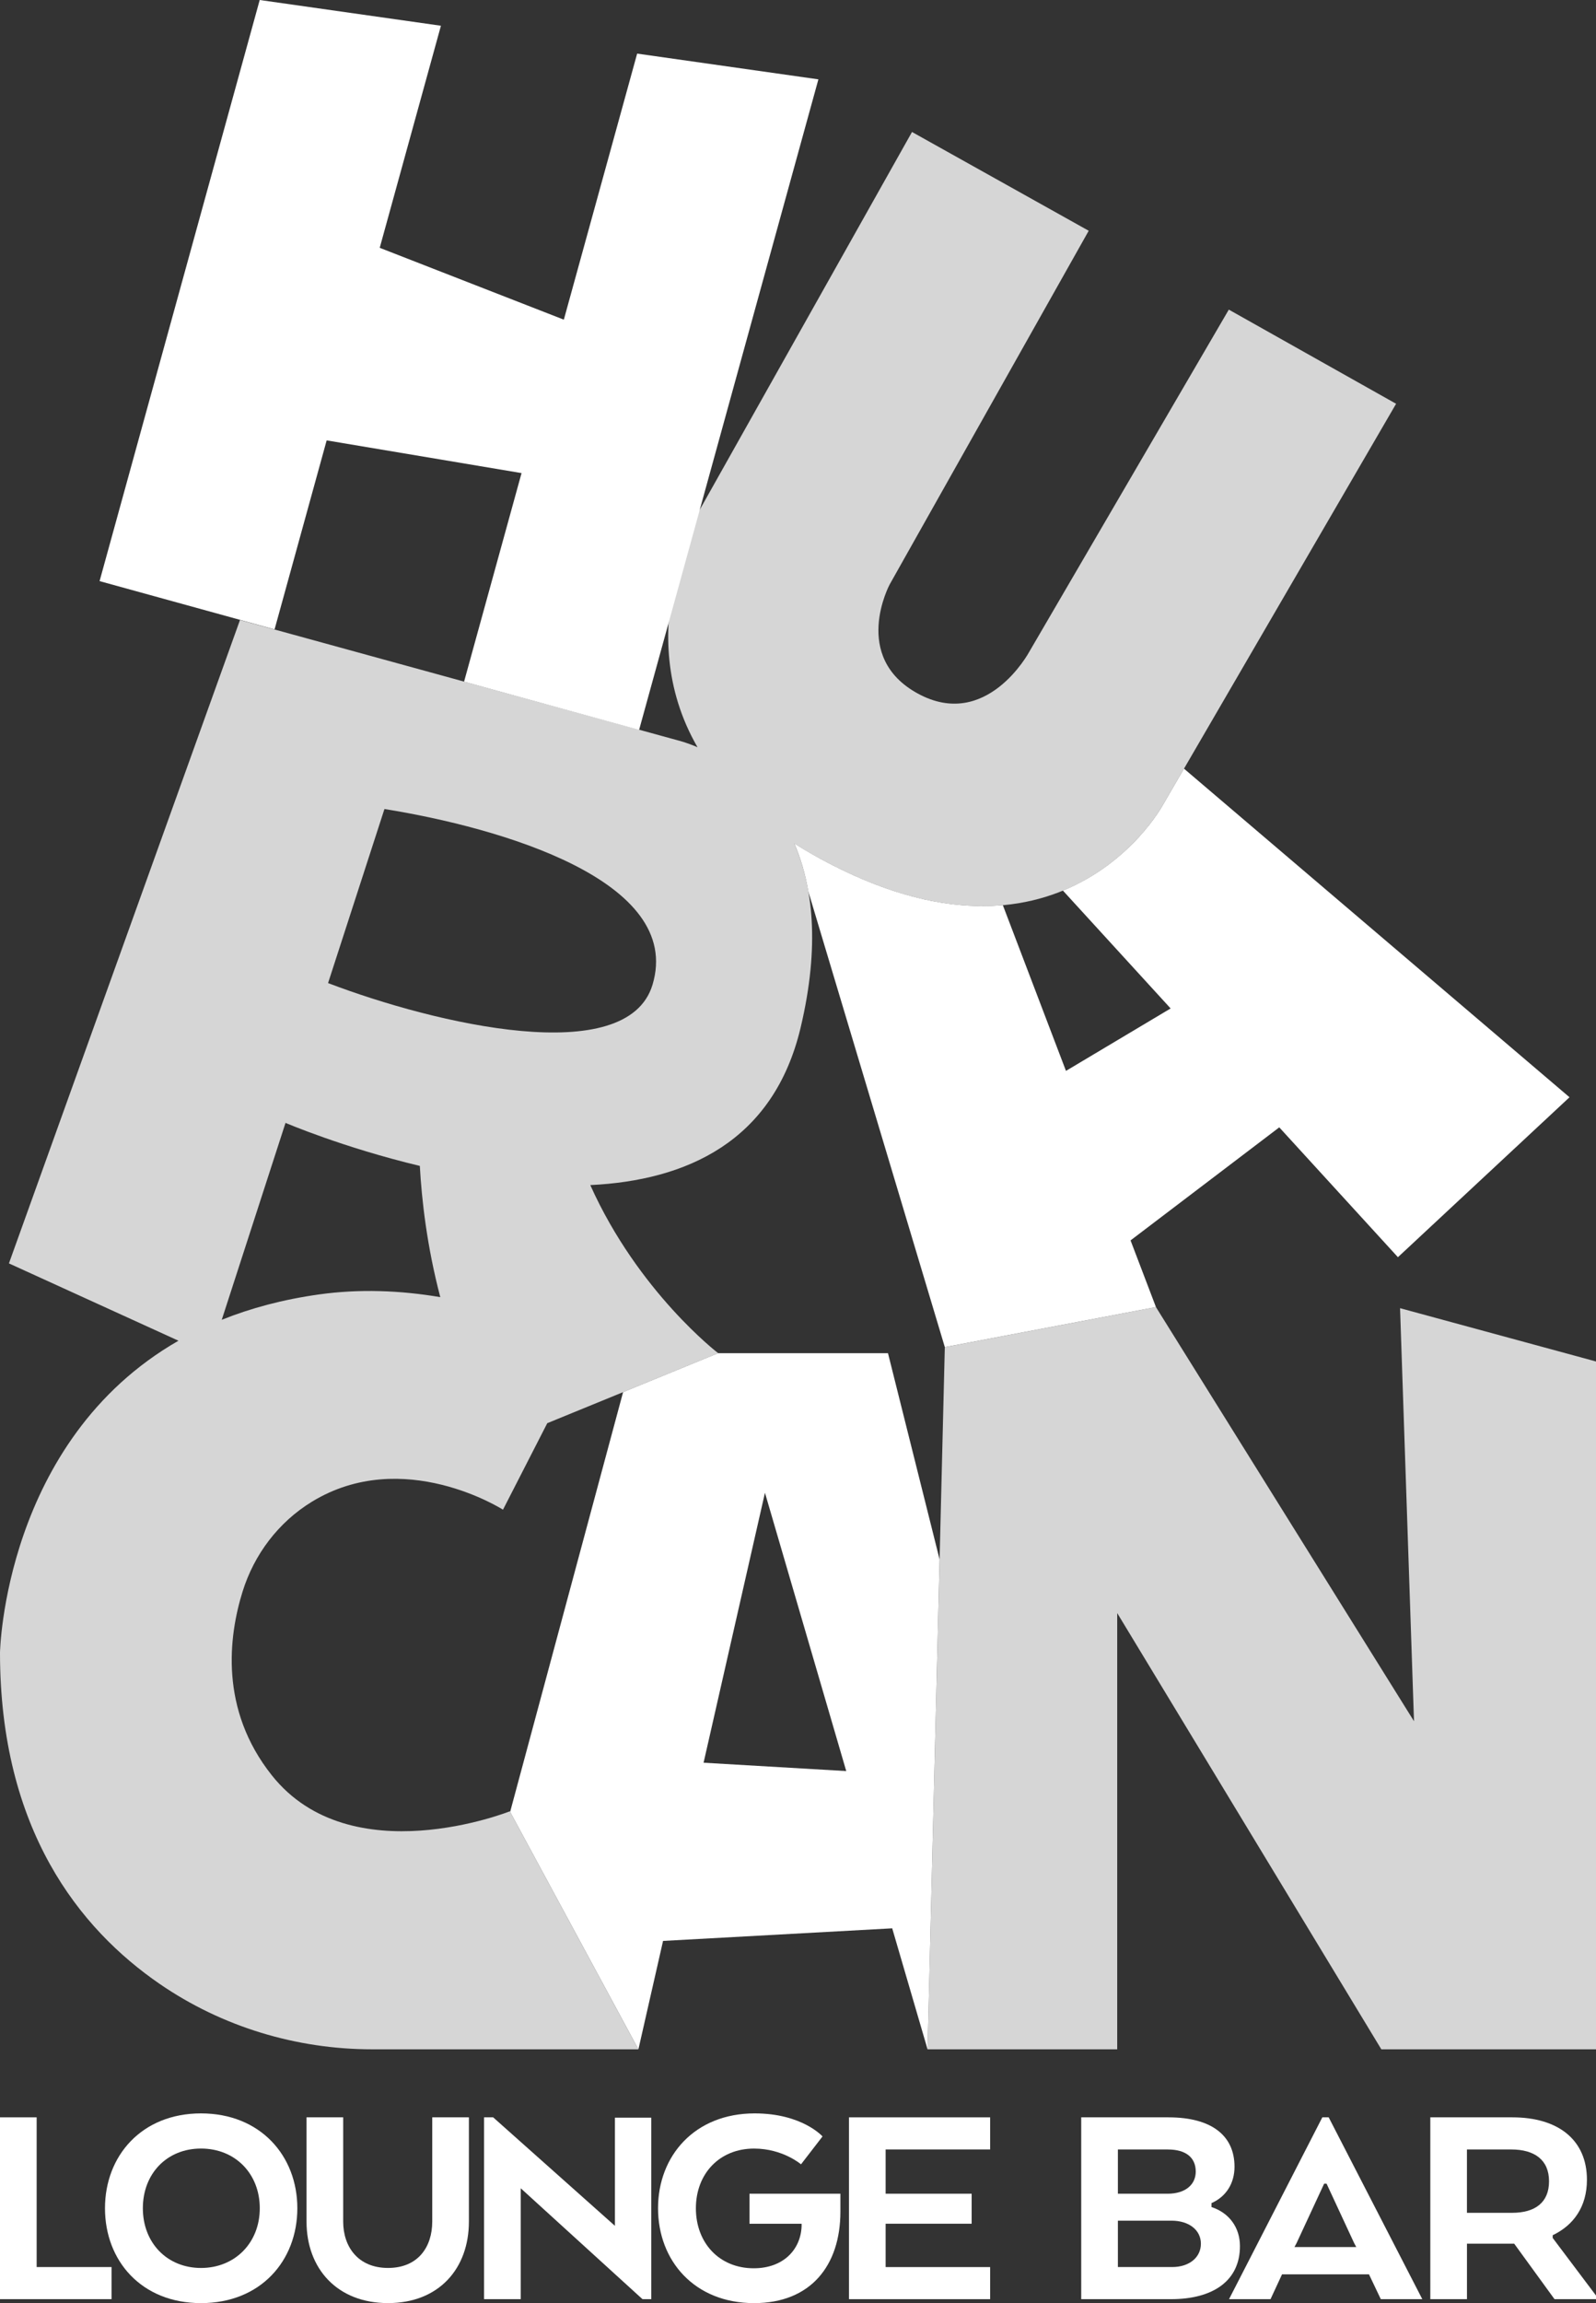
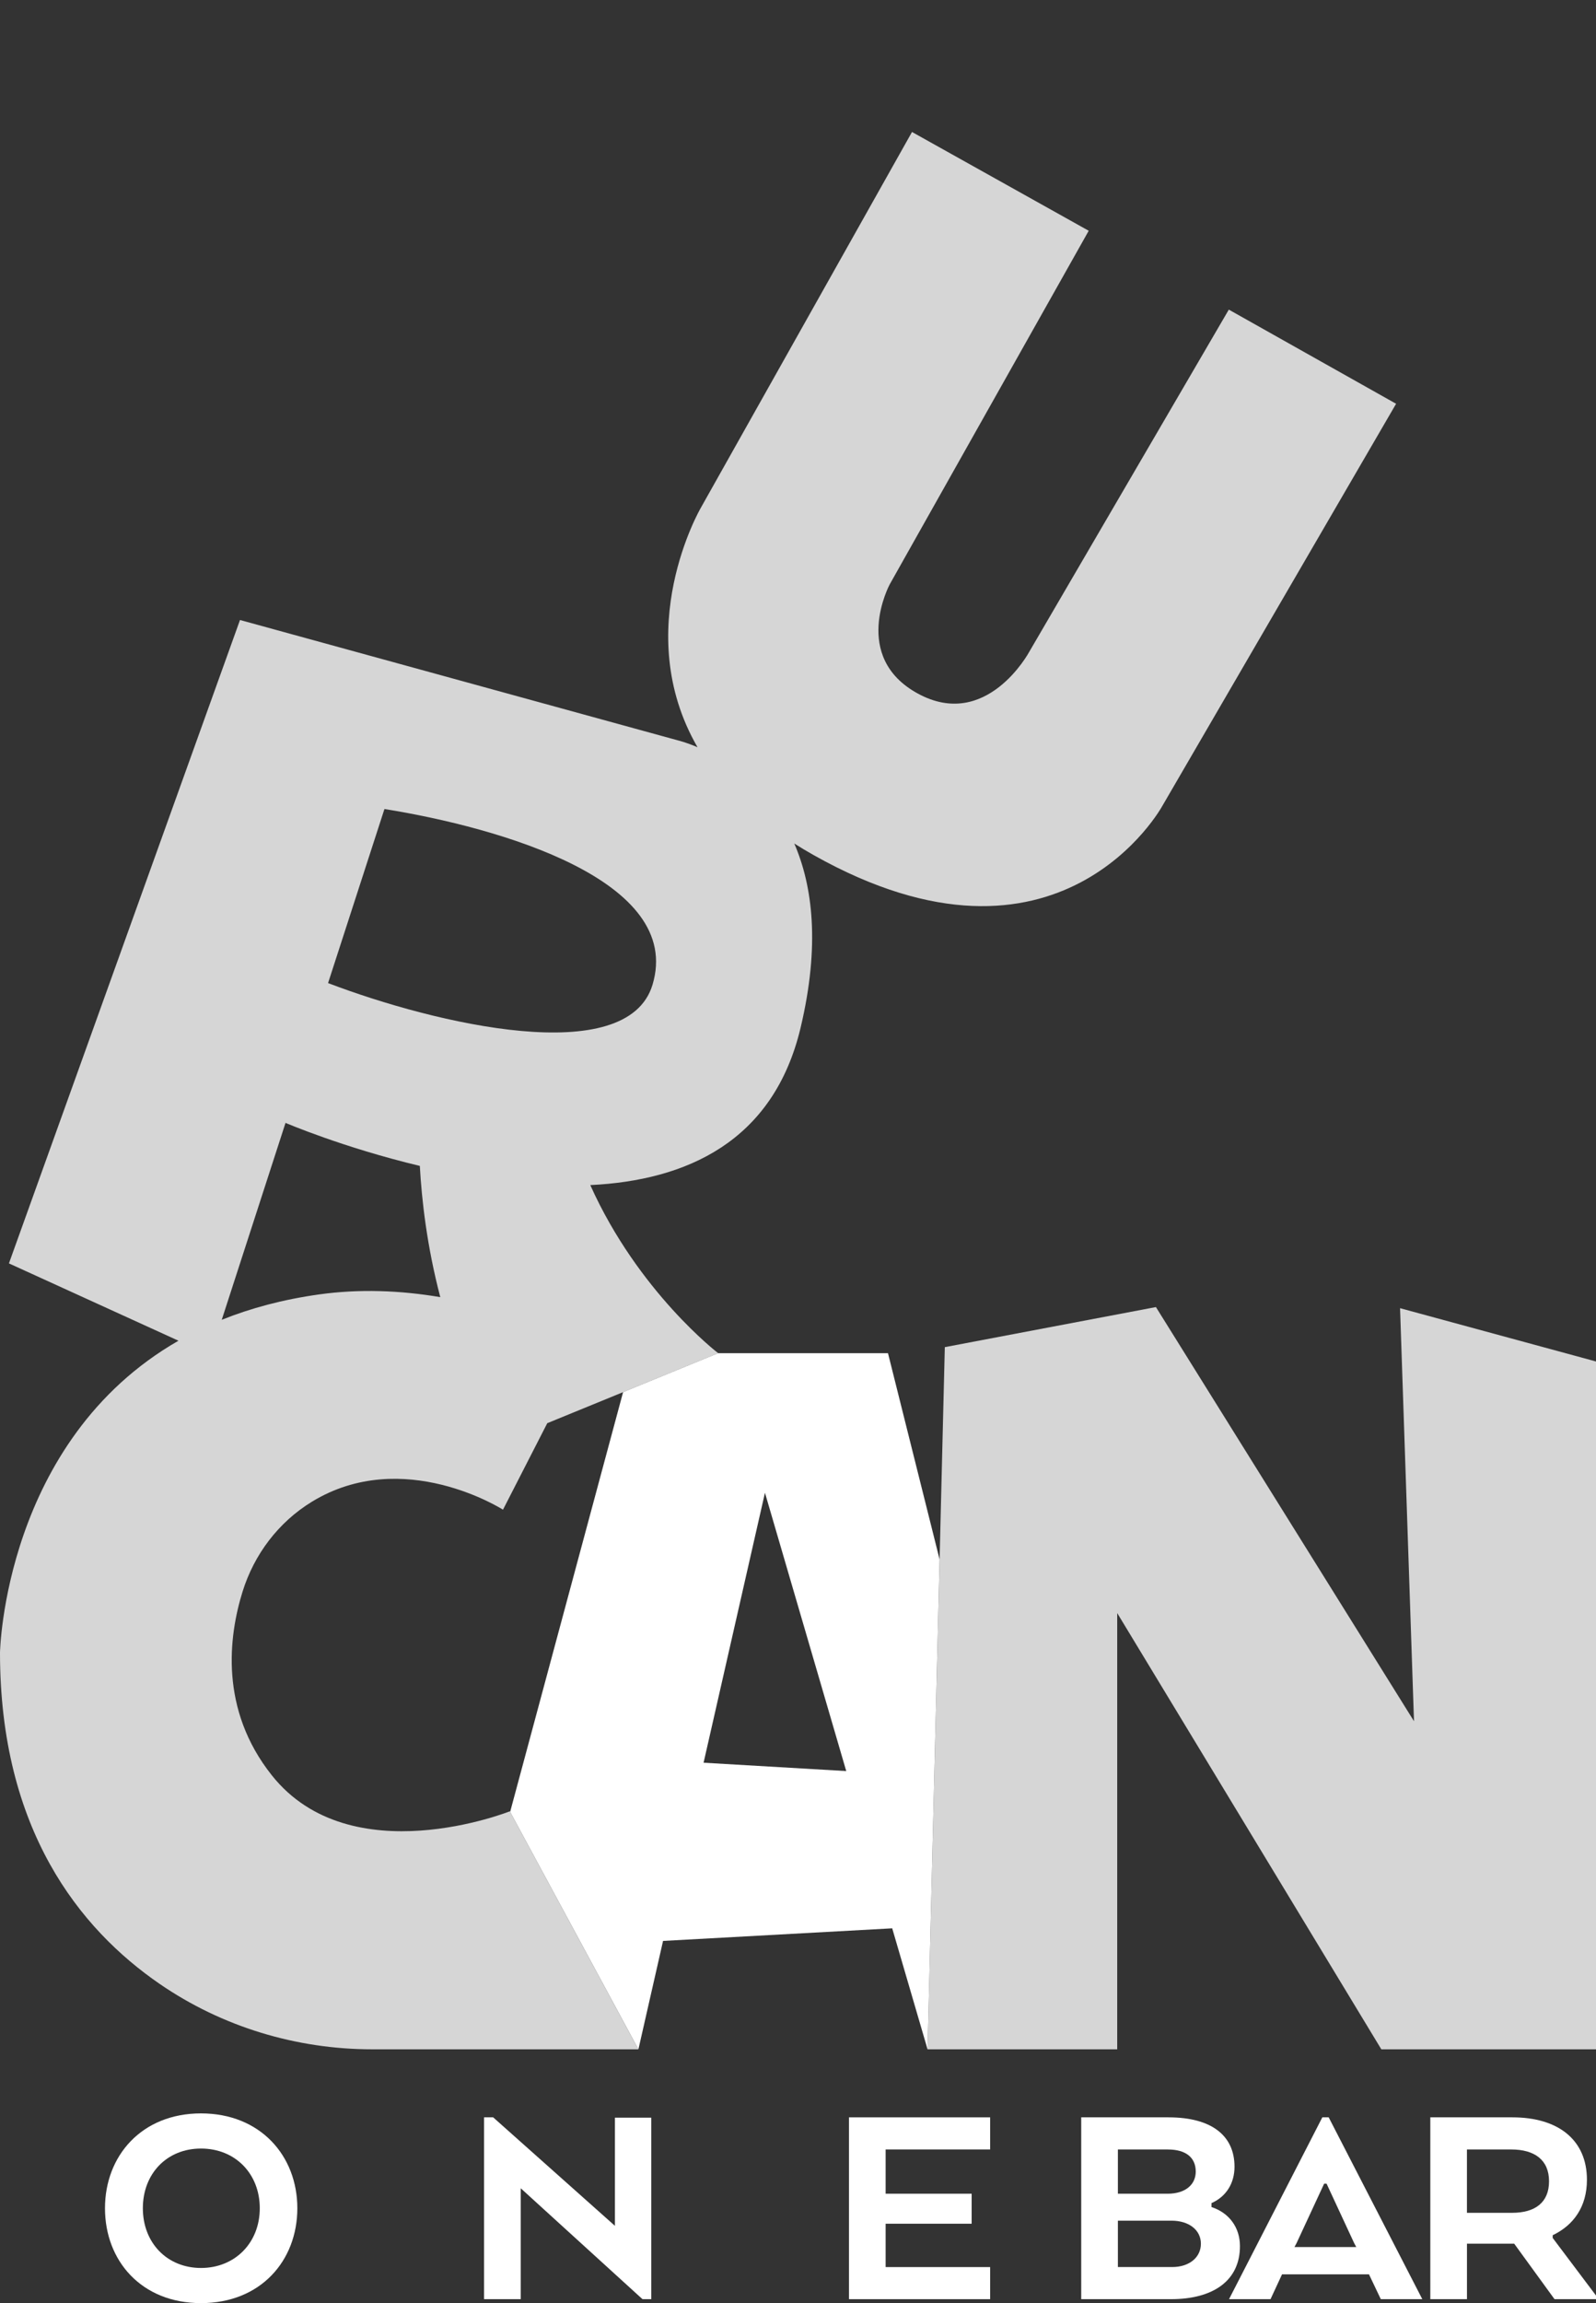
<svg xmlns="http://www.w3.org/2000/svg" id="Layer_1" data-name="Layer 1" viewBox="0 0 672.24 969.69">
  <rect x="0" y="0" width="672.24" height="969.69" fill="#333333" stroke="none" />
  <defs>
    <style>
      .cls-1 {
        fill: #fff;
      }

      .cls-2 {
        opacity: .8;
      }
    </style>
  </defs>
-   <polygon class="cls-1" points="268.37 22.57 237.49 134.59 159.94 104.34 185.72 10.84 109.39 0 41.94 244.67 115.65 264.99 137.59 185.42 219.68 199.19 195.47 287 269.19 307.32 344.71 33.41 268.37 22.57" />
-   <path class="cls-1" d="M498.7,323.63l-9.07,15.6s-13,23.89-41.92,35.74l45.36,49.62-44.08,26.29-26.59-69.78c-21.06,1.91-47.44-2.96-79.69-21.1-2.84-1.6-5.55-3.23-8.15-4.88,2.57,5.95,4.62,12.69,5.93,20.29l57.47,191.77,88.93-16.86-10.7-28.07,62.64-47.6,49.98,54.67,72.27-67.34-162.39-138.36Z" />
  <path class="cls-1" d="M302.51,569.73l-40.06,16.4-47.58,176.73,54.03,99.97,10.38-45.64,96.52-5.3,14.89,50.94,5.07-206.26-21.74-86.84h-71.51ZM296.35,742.16l25.85-113.65,34.24,117.17-60.1-3.52Z" />
  <g class="cls-2">
    <polygon class="cls-1" points="589.71 550.79 595.58 724.69 486.88 550.32 397.96 567.19 390.69 862.83 470.57 862.83 470.57 679.15 581.82 862.83 672.24 862.83 672.24 573.23 589.71 550.79" />
    <path class="cls-1" d="M489.63,339.24l98.41-169.24-70.46-39.64-84.14,144.22s-17.93,33.23-46.87,17.42c-28.26-15.43-11.83-45.94-11.83-45.94l83.83-148.9-74.43-41.59-88.98,158.29s-29.92,51.39-1.36,100.75c-4.8-2.05-7.95-2.8-7.95-2.8l-184.76-50.77L3.76,531.93l71.41,32.56C1.63,606.65,0,695.81,0,695.81c0,74.59,33.61,116.35,67.22,139.46,26.3,18.08,57.61,27.56,89.59,27.56h112.08l-54.15-100.21s-66.96,26.69-100.23-15.13c-22.13-27.81-18.19-58.57-12.34-77.37,4.87-15.64,15.08-29.18,29.1-37.78,38.53-23.63,80.59,3.29,80.59,3.29l18.65-36.42,72-29.47s-33.65-25.71-53.88-70.78c40.22-1.95,77.15-18.06,88.61-66.36,8.2-34.57,5.07-59.54-2.69-77.46,2.6,1.65,5.31,3.28,8.15,4.88,103.85,58.42,146.93-20.78,146.93-20.78ZM134.45,544.99c-15.38,2.14-28.98,5.84-41.05,10.69l26.86-82.91s24.2,10.38,56.57,18.12c.79,14.37,3,33.87,8.62,55.25-16.99-2.87-34.1-3.5-51-1.15ZM274.84,414.62c-10.71,35.53-91.34,16.56-136.66-.71l23.75-73.29c48.81,7.85,126.13,30.15,112.91,74Z" />
  </g>
  <g>
-     <path class="cls-1" d="M0,968.03v-76.56h15.44v63.03h31.54v13.52H0Z" />
    <path class="cls-1" d="M44.22,929.75c0-22.07,15.44-39.94,40.45-39.94s40.57,17.86,40.57,39.94-15.44,39.94-40.57,39.94-40.45-17.86-40.45-39.94ZM109.42,929.75c0-14.55-10.34-25.14-24.75-25.14s-24.5,10.59-24.5,25.14,10.21,25.14,24.5,25.14,24.75-10.59,24.75-25.14Z" />
-     <path class="cls-1" d="M129.11,935.36v-43.89h15.44v43.89c0,10.59,6.25,19.52,18.88,19.52s18.63-8.8,18.63-19.52v-43.89h15.44v43.89c0,19.78-12.63,34.32-34.07,34.32s-34.32-14.55-34.32-34.32Z" />
    <path class="cls-1" d="M274.32,968.03h-3.7l-51.29-46.7v46.7h-15.44v-76.56h3.83l51.29,45.68v-45.55h15.31v76.43Z" />
-     <path class="cls-1" d="M315.7,923.63h38.28v7.53c0,22.71-12.5,38.53-36.36,38.53-25.13,0-40.45-17.86-40.45-39.94s15.44-39.94,40.7-39.94c20.03,0,28.58,9.7,28.58,9.7l-9.06,11.74s-7.66-6.63-19.78-6.63c-14.55,0-24.5,10.59-24.5,25.14s9.83,25.26,24.37,25.26c12.38,0,19.78-7.78,20.16-17.73v-1.02h-21.95v-12.63Z" />
    <path class="cls-1" d="M409.26,936.26h-36.23v18.25h44.02v13.52h-59.46v-76.56h59.46v13.52h-44.02v18.63h36.23v12.63Z" />
    <path class="cls-1" d="M493.18,968.03h-37.77v-76.56h36.75c18.12,0,27.82,7.66,27.82,20.8,0,7.02-3.57,12.63-9.7,15.31v1.66c7.4,2.42,11.99,8.55,11.99,16.46,0,14.42-11.1,22.33-29.09,22.33ZM491.91,905h-21.05v18.63h20.92c7.66,0,11.87-3.96,11.87-9.31,0-5.87-4.08-9.31-11.74-9.31ZM470.86,934.98v19.52h22.84c7.27,0,12.12-4.08,12.12-9.82s-4.98-9.7-12.38-9.7h-22.58Z" />
    <path class="cls-1" d="M556.97,891.47h2.68l39.43,76.56h-17.48l-4.98-10.46h-36.62l-4.85,10.46h-17.48l39.3-76.56ZM558.75,919.41h-1.02l-11.61,25.01-.89,1.66h26.03l-.89-1.66-11.61-25.01Z" />
    <path class="cls-1" d="M602.45,891.47h34.58c19.39,0,31.39,9.57,31.39,26.28,0,11.36-5.61,19.14-14.42,23.35v1.15l18.24,24.24v1.53h-17.48l-16.97-23.35h-19.9v23.35h-15.44v-76.56ZM636.51,905h-18.63v26.67h19.01c9.7,0,15.57-4.34,15.57-13.27s-6-13.4-15.95-13.4Z" />
  </g>
</svg>